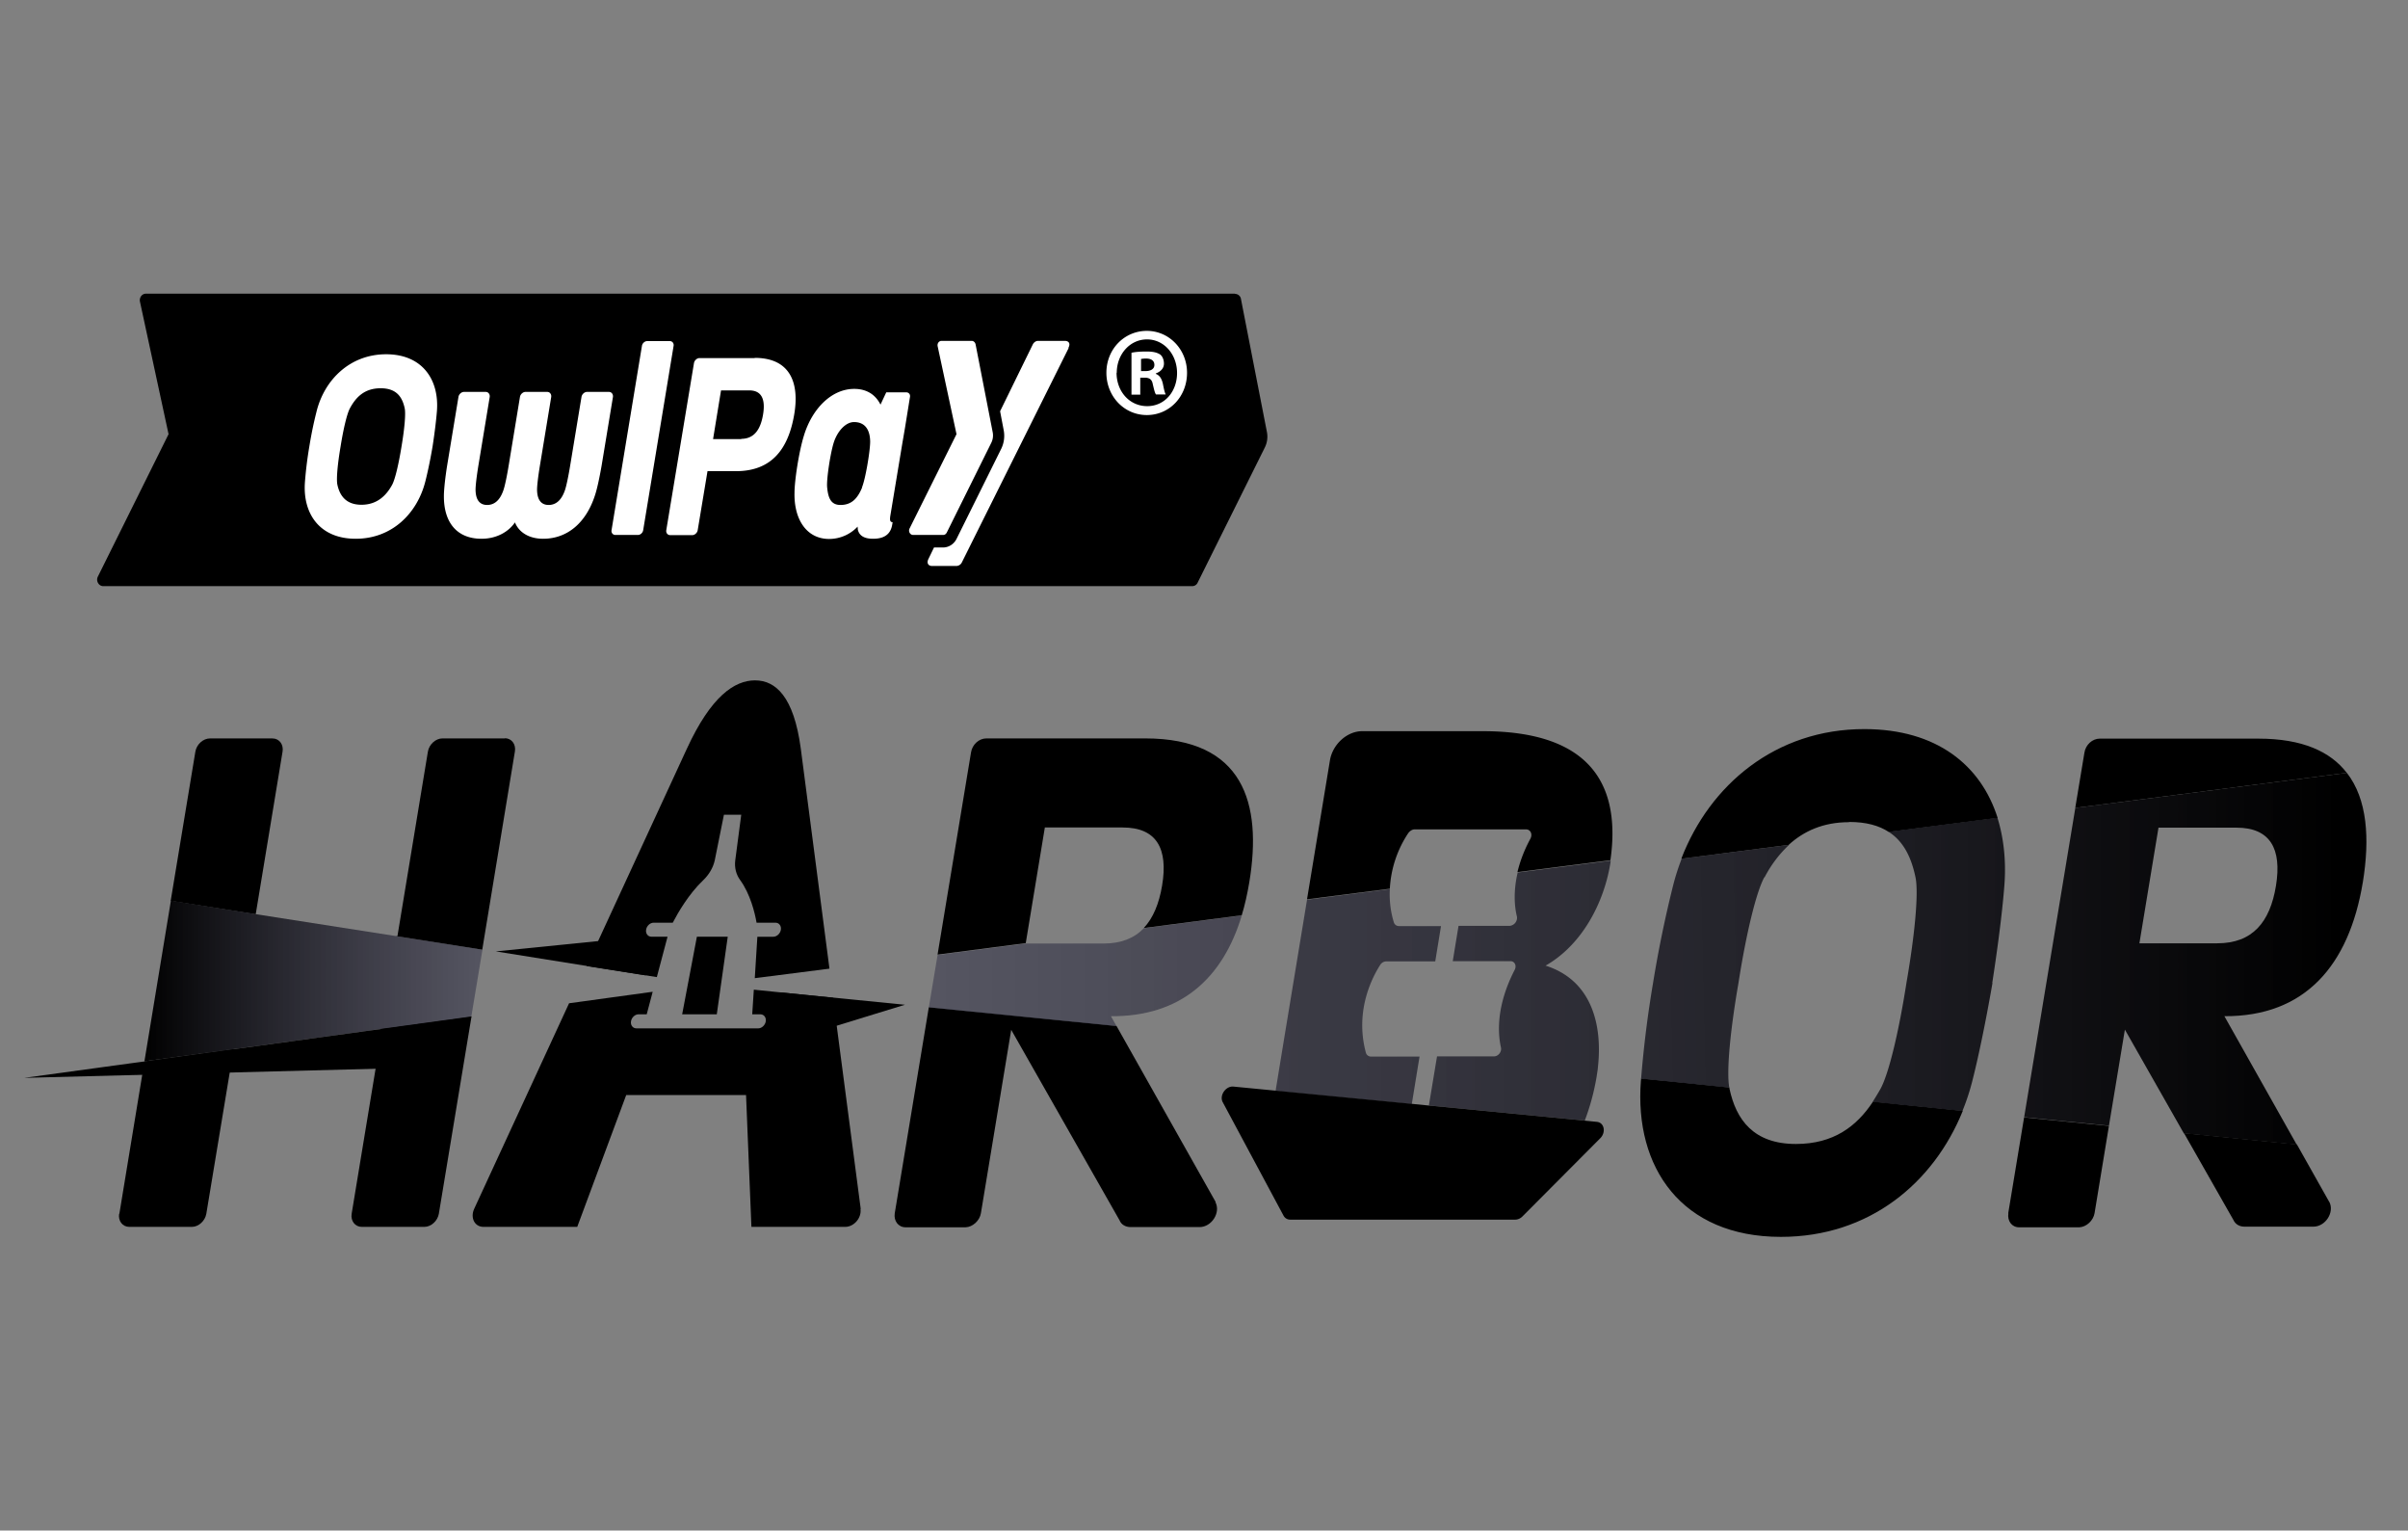
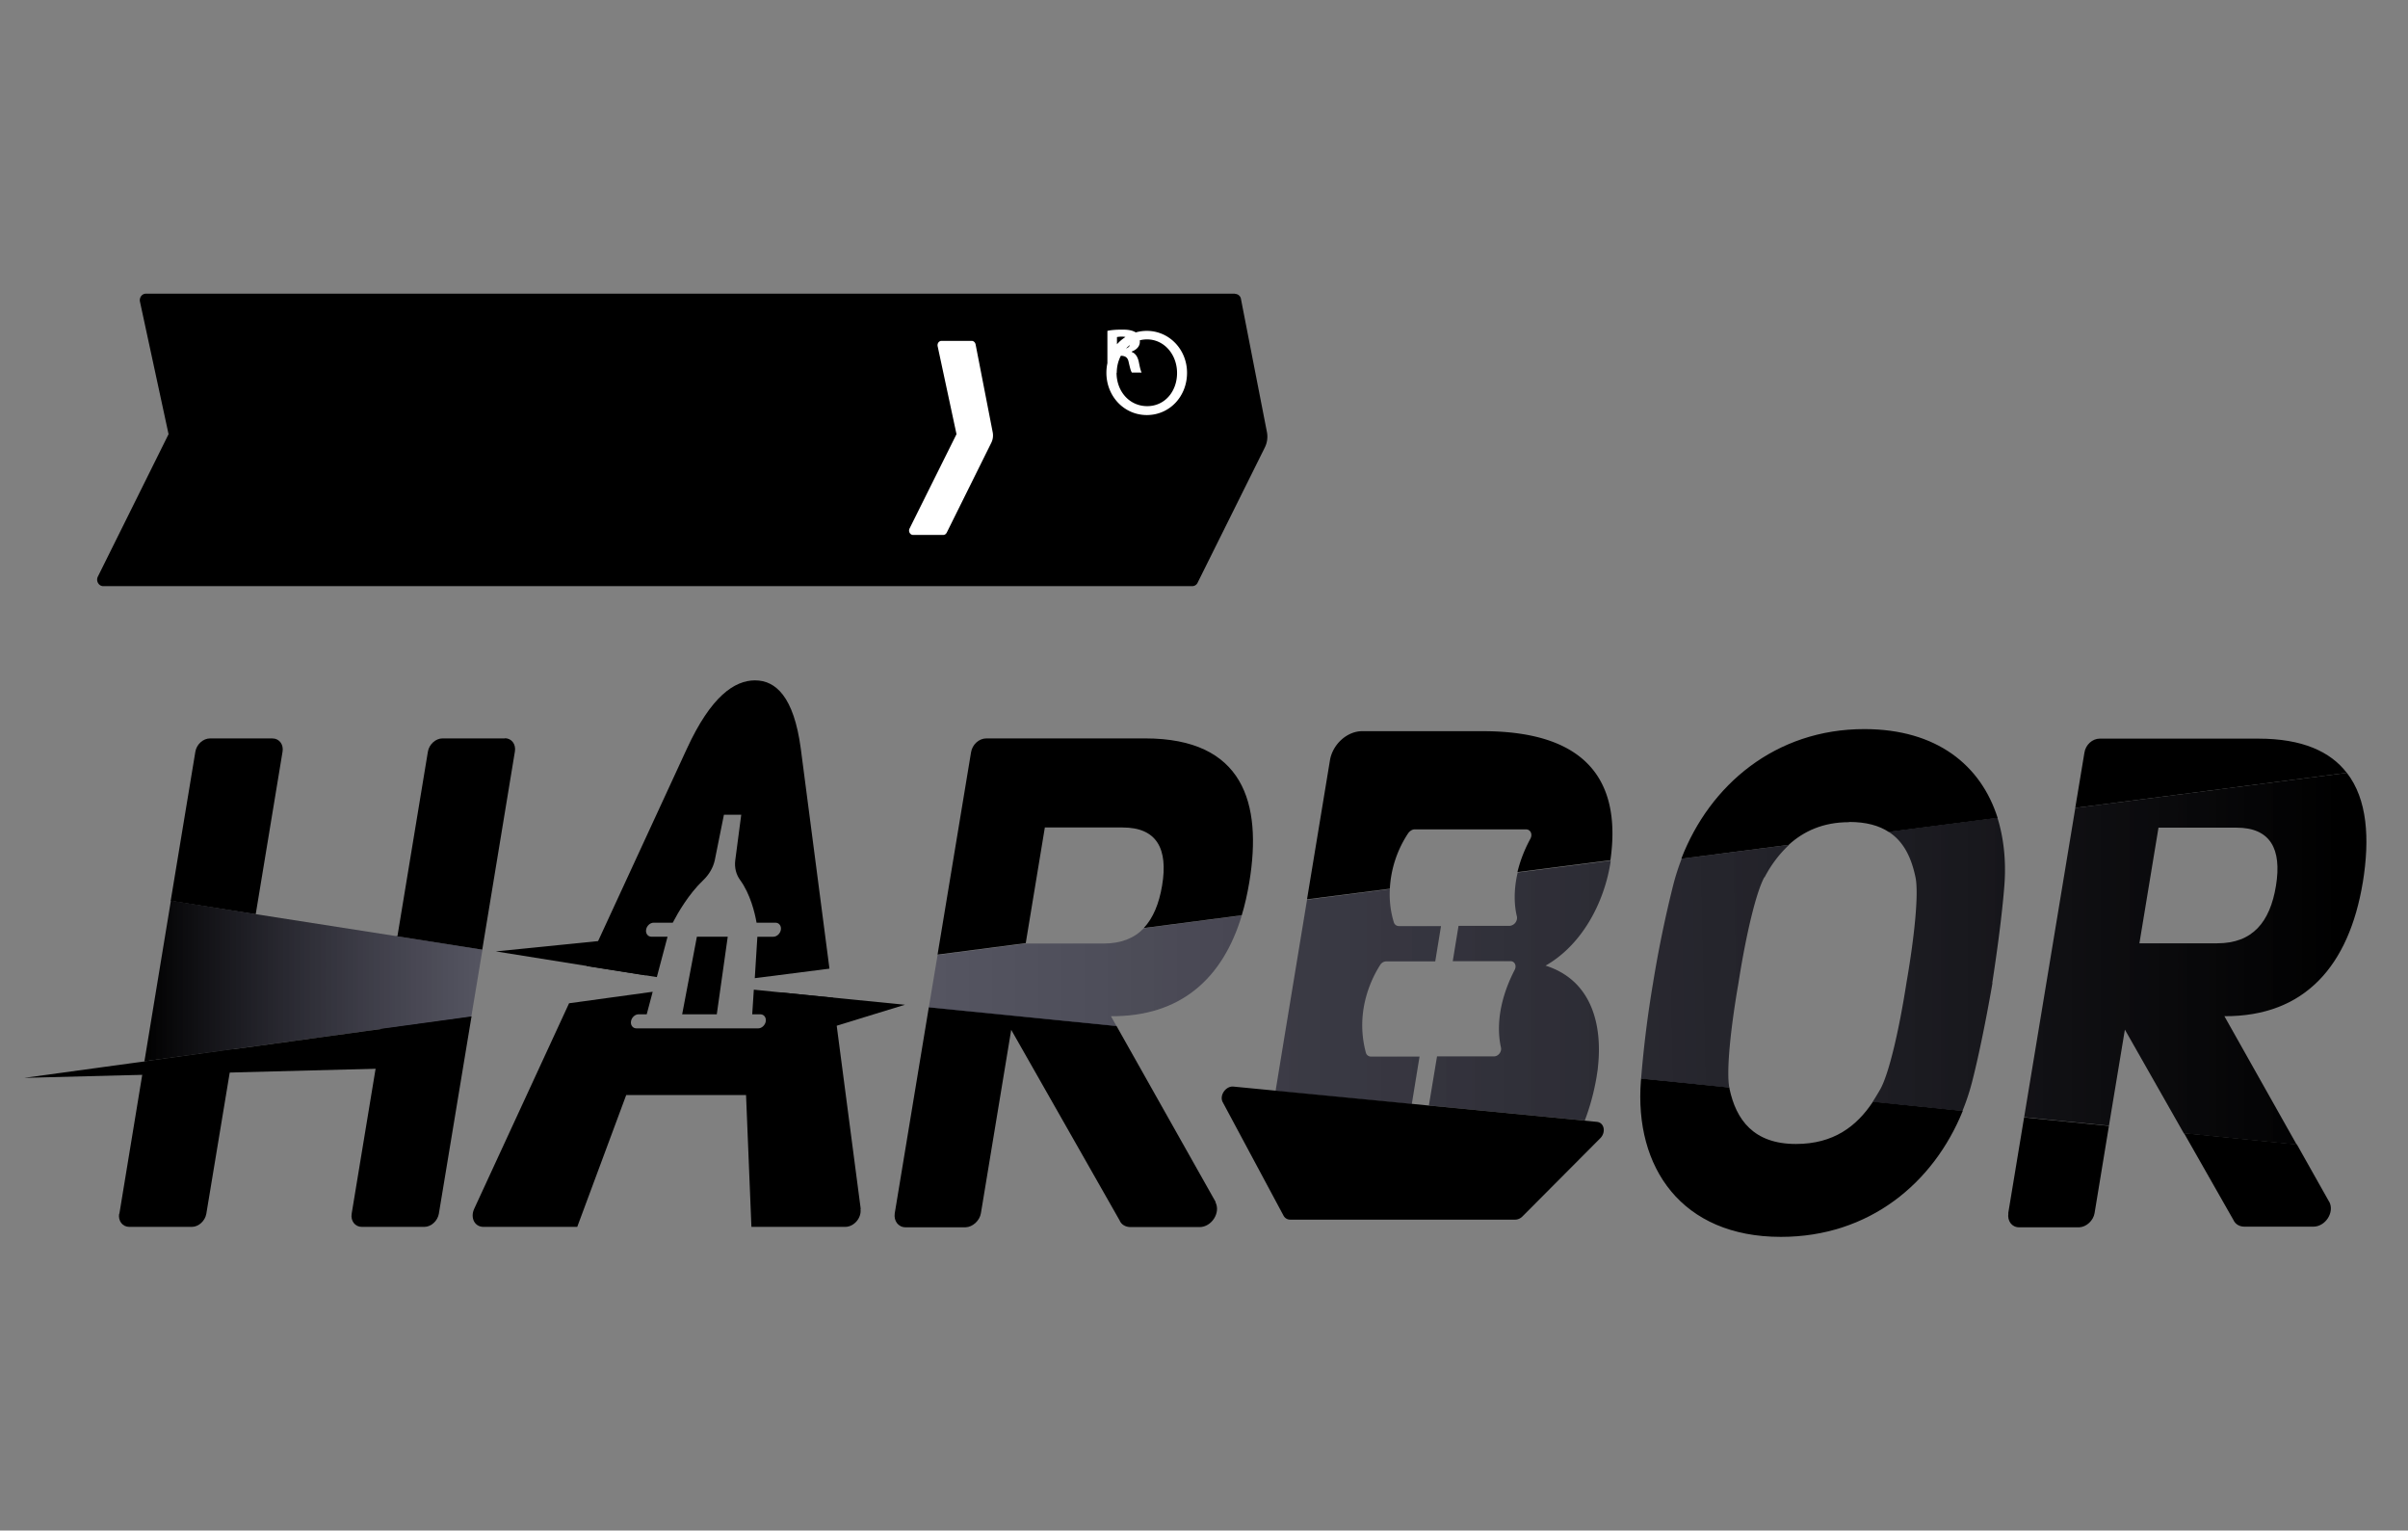
<svg xmlns="http://www.w3.org/2000/svg" width="96" height="61" fill="none" viewBox="0 0 96 61">
  <rect x="0" y="0" width="96" height="61" fill="#808080" stroke="none" />
  <g clip-path="url(#a)">
    <path fill="#000" d="M49.237 11.705H5.815c-.15 0-.262.144-.238.305l1.143 5.294-2.818 5.676c-.087.17.032.381.215.381H47.53c.087 0 .175-.05.214-.135l2.683-5.396a.97.97 0 0 0 .08-.619l-1.032-5.286a.24.24 0 0 0-.239-.212z" />
-     <path fill="#fff" d="M17.245 17.796c-.104.61-.215 1.11-.294 1.414-.325 1.254-1.325 2.262-2.77 2.262-1.444 0-2.119-1.008-2.024-2.262.024-.313.072-.805.175-1.415.111-.677.214-1.1.293-1.414.318-1.254 1.334-2.262 2.77-2.262 1.437 0 2.12 1.008 2.024 2.262-.024.305-.08.805-.174 1.415m-1.238 0c.119-.704.174-1.305.127-1.525-.096-.44-.318-.797-.96-.797-.644 0-.985.356-1.223.797-.12.22-.262.83-.373 1.524-.12.704-.175 1.305-.127 1.525.095.44.35.797.96.797.611 0 .984-.356 1.223-.797.119-.22.261-.83.373-1.524m8.27-2.177c.103 0 .174.093.159.203l-.453 2.745c-.08.457-.182.94-.27 1.194-.349 1.06-1.079 1.711-2.063 1.711-.564 0-.968-.262-1.12-.652-.253.373-.73.652-1.333.652-.984 0-1.508-.652-1.5-1.71 0-.255.056-.746.127-1.195l.453-2.745c.016-.11.119-.203.222-.203h.865c.103 0 .175.093.159.203l-.453 2.745c-.063.39-.119.821-.11.99.015.416.206.568.46.568s.492-.144.642-.567c.064-.17.151-.602.215-.991l.452-2.745c.016-.11.12-.203.222-.203h.866c.103 0 .174.093.158.203l-.452 2.745c-.064.39-.12.821-.111.99.016.416.206.568.46.568s.492-.144.643-.567c.063-.17.15-.602.214-.991l.453-2.745c.016-.11.119-.203.222-.203zm.253 5.701c-.095 0-.167-.085-.15-.187l1.213-7.353c.016-.101.112-.186.207-.186h.905c.095 0 .166.085.15.186l-1.214 7.353c-.016.102-.111.187-.206.187zm5.557-7.057c1.42 0 1.785 1 1.579 2.236-.23 1.381-.889 2.279-2.325 2.279h-1.135l-.39 2.347c-.015.11-.118.203-.221.203h-.873c-.104 0-.175-.085-.16-.195l1.104-6.658c.016-.11.119-.204.222-.204h2.199zm-.54 3.227c.508 0 .77-.355.873-.965s-.056-.966-.548-.966h-1.127l-.317 1.94h1.127zm6.025 3.406c-.04.262-.183.576-.762.576q-.527.002-.611-.364c0-.043-.008-.085-.008-.12a1.56 1.56 0 0 1-1.135.492c-.905 0-1.405-.788-1.381-1.838 0-.483.174-1.643.38-2.296.326-1.059 1.096-1.847 2-1.847.517 0 .858.246 1.048.627l.23-.49h.794c.103 0 .175.084.15.194l-.197 1.22-.112.652-.476 2.872c-.024.17 0 .237.095.237l-.016.093zm-1.207-1.474c.135-.322.318-1.398.326-1.805 0-.457-.183-.796-.643-.796-.326 0-.651.347-.802.796-.135.407-.302 1.483-.27 1.805.04.415.143.703.532.703.46 0 .69-.28.865-.703zm8.237-5.548-4.255 8.539a.25.25 0 0 1-.222.144h-.968c-.135 0-.23-.102-.143-.28l.222-.457h.358c.23 0 .444-.136.547-.356l1.778-3.584a1.18 1.18 0 0 0 .095-.737l-.143-.753 1.302-2.66c.04-.085.127-.145.206-.145h1.072c.135 0 .246.085.142.28z" />
-     <path fill="#fff" d="M38.737 13.585h-1.199c-.103 0-.174.094-.159.204l.754 3.515-1.873 3.762c-.055.118.024.254.143.254h1.199c.063 0 .11-.034.142-.093l1.778-3.584a.66.66 0 0 0 .056-.406l-.683-3.507c-.016-.085-.08-.145-.159-.145m8.588 1.271c0 .949-.699 1.686-1.603 1.686-.905 0-1.612-.746-1.612-1.686s.715-1.669 1.611-1.669c.897 0 1.604.746 1.604 1.67m-2.81 0c0 .746.516 1.33 1.222 1.33.707 0 1.19-.593 1.19-1.321 0-.729-.507-1.339-1.198-1.339-.69 0-1.206.602-1.206 1.33zm.96.873h-.365v-1.67q.213-.05.604-.05c.293 0 .428.05.54.119.087.067.15.203.15.364 0 .186-.135.322-.325.39v.017c.15.059.238.186.285.406.048.254.08.356.111.415h-.388c-.048-.06-.08-.212-.127-.406-.032-.187-.127-.263-.326-.263h-.174v.67zm.008-.94h.175c.198 0 .365-.068.365-.246 0-.153-.103-.254-.333-.254a1 1 0 0 0-.199.017v.474z" />
+     <path fill="#fff" d="M38.737 13.585h-1.199c-.103 0-.174.094-.159.204l.754 3.515-1.873 3.762c-.055.118.024.254.143.254h1.199c.063 0 .11-.034.142-.093l1.778-3.584a.66.66 0 0 0 .056-.406l-.683-3.507c-.016-.085-.08-.145-.159-.145m8.588 1.271c0 .949-.699 1.686-1.603 1.686-.905 0-1.612-.746-1.612-1.686s.715-1.669 1.611-1.669c.897 0 1.604.746 1.604 1.67m-2.81 0c0 .746.516 1.33 1.222 1.33.707 0 1.19-.593 1.19-1.321 0-.729-.507-1.339-1.198-1.339-.69 0-1.206.602-1.206 1.33zh-.365v-1.67q.213-.05.604-.05c.293 0 .428.05.54.119.087.067.15.203.15.364 0 .186-.135.322-.325.39v.017c.15.059.238.186.285.406.048.254.08.356.111.415h-.388c-.048-.06-.08-.212-.127-.406-.032-.187-.127-.263-.326-.263h-.174v.67zm.008-.94h.175c.198 0 .365-.068.365-.246 0-.153-.103-.254-.333-.254a1 1 0 0 0-.199.017v.474z" />
    <path fill="#000" d="m15.234 41.018-1.214 7.353c-.048.288.135.526.405.526h2.492c.27 0 .531-.238.579-.526l1.302-7.861-3.66.5h.104zm4.897-11.589h-2.492c-.27 0-.532.238-.58.526l-1.214 7.353h-.071l3.452.542 1.302-7.904c.047-.288-.135-.525-.405-.525zM4.75 48.371c-.048.288.135.526.405.526h2.492c.27 0 .531-.238.579-.526l1.087-6.556-3.555.49-1 6.075zm6.11-18.941H8.369c-.27 0-.532.238-.58.526l-.984 5.947 3.39.533 1.07-6.48c.048-.288-.134-.526-.404-.526" />
    <path fill="url(#b)" d="m19.234 37.85-.444 2.668-3.659.5-5.818.796-3.555.483 1.055-6.404 3.39.542 5.579.872z" />
    <path fill="#000" d="m48.465 47.905-3.952-7.014-7.484-.746-1.358 8.21c-.047.304.143.558.429.558h2.397c.278-.008.563-.262.61-.567l1.207-7.303 4.318 7.59c.071.179.246.272.444.272h2.746c.477 0 .85-.568.635-.991zm-6.81-14.926h3.104c1.357 0 1.817.847 1.571 2.312-.119.72-.357 1.297-.73 1.695l3.905-.509c.127-.415.222-.847.301-1.313.524-3.168-.238-5.735-4.15-5.735h-6.334c-.293 0-.563.246-.61.56l-1.334 8.056 3.516-.458zm33.009 10.937c-.643.966-1.556 1.677-3.064 1.677-1.698 0-2.388-.974-2.65-2.202q.002-.026-.008-.051l-3.516-.356s0 .06-.008.085c-.27 3.464 1.627 6.226 5.58 6.226 3.523 0 6.087-2.143 7.253-5.023l-3.579-.365zm-.944-11.157c.682 0 1.19.144 1.579.398l4.341-.559c-.666-2.1-2.428-3.54-5.317-3.54-3.532 0-6.16 2.219-7.294 5.167l4.278-.551c.603-.55 1.38-.906 2.405-.906zm19.142 15.146L91.57 45.61l-4.5-.449 1.968 3.457c.08.178.246.27.444.27h2.746c.477 0 .85-.567.635-.99zm-2.817-18.467H83.71c-.293 0-.563.245-.61.559l-.366 2.202 10.826-1.397c-.651-.848-1.77-1.364-3.524-1.364zm-9.977 18.916c-.047.305.135.56.43.56h2.396c.278-.01.563-.263.611-.568l.572-3.473-3.382-.34-.634 3.83z" />
    <path fill="url(#c)" d="M94.198 35.173c.285-1.754.182-3.32-.635-4.371L82.737 32.2l-2.04 12.325 3.381.34.635-3.83 2.35 4.134 4.5.45L88.68 40.5c3.215.017 4.969-2.024 5.517-5.328m-8.905 2.423.761-4.609h3.104c1.357 0 1.817.847 1.58 2.313-.239 1.466-.945 2.296-2.342 2.296z" />
    <path fill="url(#d)" d="m44.291 40.501.223.398-7.485-.745.35-2.093 3.515-.457h3.104c.698 0 1.222-.212 1.603-.61l3.905-.508c-.762 2.524-2.445 4.032-5.215 4.015" />
    <path fill="url(#e)" d="M70.339 34.96c-.334.62-.73 2.288-1.032 4.22-.326 1.88-.484 3.515-.365 4.167l-3.516-.355a44 44 0 0 1 .476-3.812 47 47 0 0 1 .802-3.897q.14-.549.34-1.06l4.279-.55a4.8 4.8 0 0 0-.976 1.296z" />
    <path fill="url(#f)" d="M79.434 39.18c-.293 1.686-.587 3.058-.802 3.897a9 9 0 0 1-.396 1.203l-3.58-.364q.165-.257.318-.526c.333-.618.73-2.287 1.031-4.218.334-1.923.493-3.6.358-4.22-.16-.753-.453-1.405-1.072-1.803l4.341-.56c.254.814.35 1.729.278 2.686-.063.838-.222 2.21-.484 3.897z" />
    <path fill="#000" d="M34.315 48.185s-.54-4.1-1.104-8.42l-3.158-.322-.064.982h.325c.143 0 .239.127.215.28-.024.152-.159.28-.302.28H25.37c-.143 0-.238-.128-.214-.28s.158-.28.301-.28h.326l.238-.898-3.334.458-3.786 8.2c-.158.356.024.712.374.712h3.738l1.952-5.253h4.778l.214 5.253h3.739c.349 0 .658-.356.61-.712zm-7.708-10.852h-.635c-.143 0-.238-.127-.214-.28.024-.152.159-.279.301-.279h.762c.207-.398.635-1.143 1.215-1.694.23-.22.396-.5.46-.796l.365-1.813h.69l-.238 1.813c-.04.305.04.584.199.796.397.55.58 1.288.65 1.694h.755c.142 0 .238.127.214.28-.024.152-.159.28-.302.28h-.635l-.103 1.651 2.977-.38-1.143-8.769c-.278-2.084-1.008-2.72-1.826-2.72-.817 0-1.754.636-2.714 2.72 0 0-1.96 4.253-4 8.666l2.801.44.429-1.617z" />
    <path fill="#000" d="m31.125 39.553 4.953.491-4.223 1.296zm-5.375-.678-5.984-.957 5.293-.534zm2.826 1.55h-1.38l.587-3.092h1.23zm-9.786.093L.966 42.958l16.968-.44z" />
    <path fill="url(#g)" d="M56.592 42.11h-1.937a.21.21 0 0 1-.198-.143c-.468-1.72.293-3.084.571-3.516a.29.29 0 0 1 .238-.135h1.953l.23-1.407h-1.675a.21.21 0 0 1-.206-.152 3.8 3.8 0 0 1-.159-1.322l-3.301.424-.897 5.438-.358 2.186 5.43.525.309-1.889z" />
    <path fill="url(#h)" d="M60.473 36.511a.324.324 0 0 1-.302.39h-2.024l-.23 1.406h2.302c.167 0 .254.178.167.347-.754 1.457-.667 2.559-.548 3.092.04.17-.103.356-.278.356h-2.27l-.325 1.957 6.214.602q.322-.842.477-1.771c.015-.119.04-.237.047-.347.19-1.686-.238-3.474-2.087-4.058 1.452-.822 2.349-2.516 2.595-4.151V34.3l-3.706.474c-.183.78-.12 1.381-.032 1.745z" />
    <path fill="#000" d="M56.147 33.2c.064-.086.159-.145.246-.145h4.445c.182 0 .27.195.174.373-.262.483-.42.932-.516 1.33l3.707-.475c.405-2.846-.635-5.142-5.088-5.142h-4.81c-.602 0-1.182.526-1.285 1.17l-.913 5.531 3.302-.423a4.4 4.4 0 0 1 .738-2.22m7.524 11.513-.5-.05-6.214-.602-.683-.068-5.429-.525-1.666-.161c-.31-.034-.58.356-.429.627l2.42 4.515c.056.102.152.16.27.16h8.969c.103 0 .214-.05.294-.135l3.095-3.109c.238-.237.159-.627-.135-.652z" />
  </g>
  <defs>
    <linearGradient id="b" x1="5.758" x2="19.234" y1="39.095" y2="39.095" gradientUnits="userSpaceOnUse">
      <stop />
      <stop offset="1" stop-color="#2B2A42" stop-opacity="0.5" />
    </linearGradient>
    <linearGradient id="c" x1="19.927" x2="93.227" y1="38.21" y2="38.21" gradientUnits="userSpaceOnUse">
      <stop stop-color="#2B2A42" stop-opacity="0.5" />
      <stop offset="1" />
    </linearGradient>
    <linearGradient id="d" x1="37.249" x2="96.085" y1="38.677" y2="38.677" gradientUnits="userSpaceOnUse">
      <stop stop-color="#2B2A42" stop-opacity="0.5" />
      <stop offset="1" />
    </linearGradient>
    <linearGradient id="e" x1="16.277" x2="99.734" y1="43.758" y2="41.854" gradientUnits="userSpaceOnUse">
      <stop stop-color="#2B2A42" stop-opacity="0.5" />
      <stop offset="1" />
    </linearGradient>
    <linearGradient id="f" x1="26.911" x2="94.65" y1="38.671" y2="38.671" gradientUnits="userSpaceOnUse">
      <stop stop-color="#2B2A42" stop-opacity="0.5" />
      <stop offset="1" />
    </linearGradient>
    <linearGradient id="g" x1="22.518" x2="100.842" y1="39.531" y2="39.531" gradientUnits="userSpaceOnUse">
      <stop stop-color="#2B2A42" stop-opacity="0.5" />
      <stop offset="1" />
    </linearGradient>
    <linearGradient id="h" x1="24.051" x2="96.672" y1="39.522" y2="39.522" gradientUnits="userSpaceOnUse">
      <stop stop-color="#2B2A42" stop-opacity="0.5" />
      <stop offset="1" />
    </linearGradient>
    <clipPath id="a">
      <path fill="#fff" d="M.152 11h95v39h-95z" />
    </clipPath>
  </defs>
</svg>